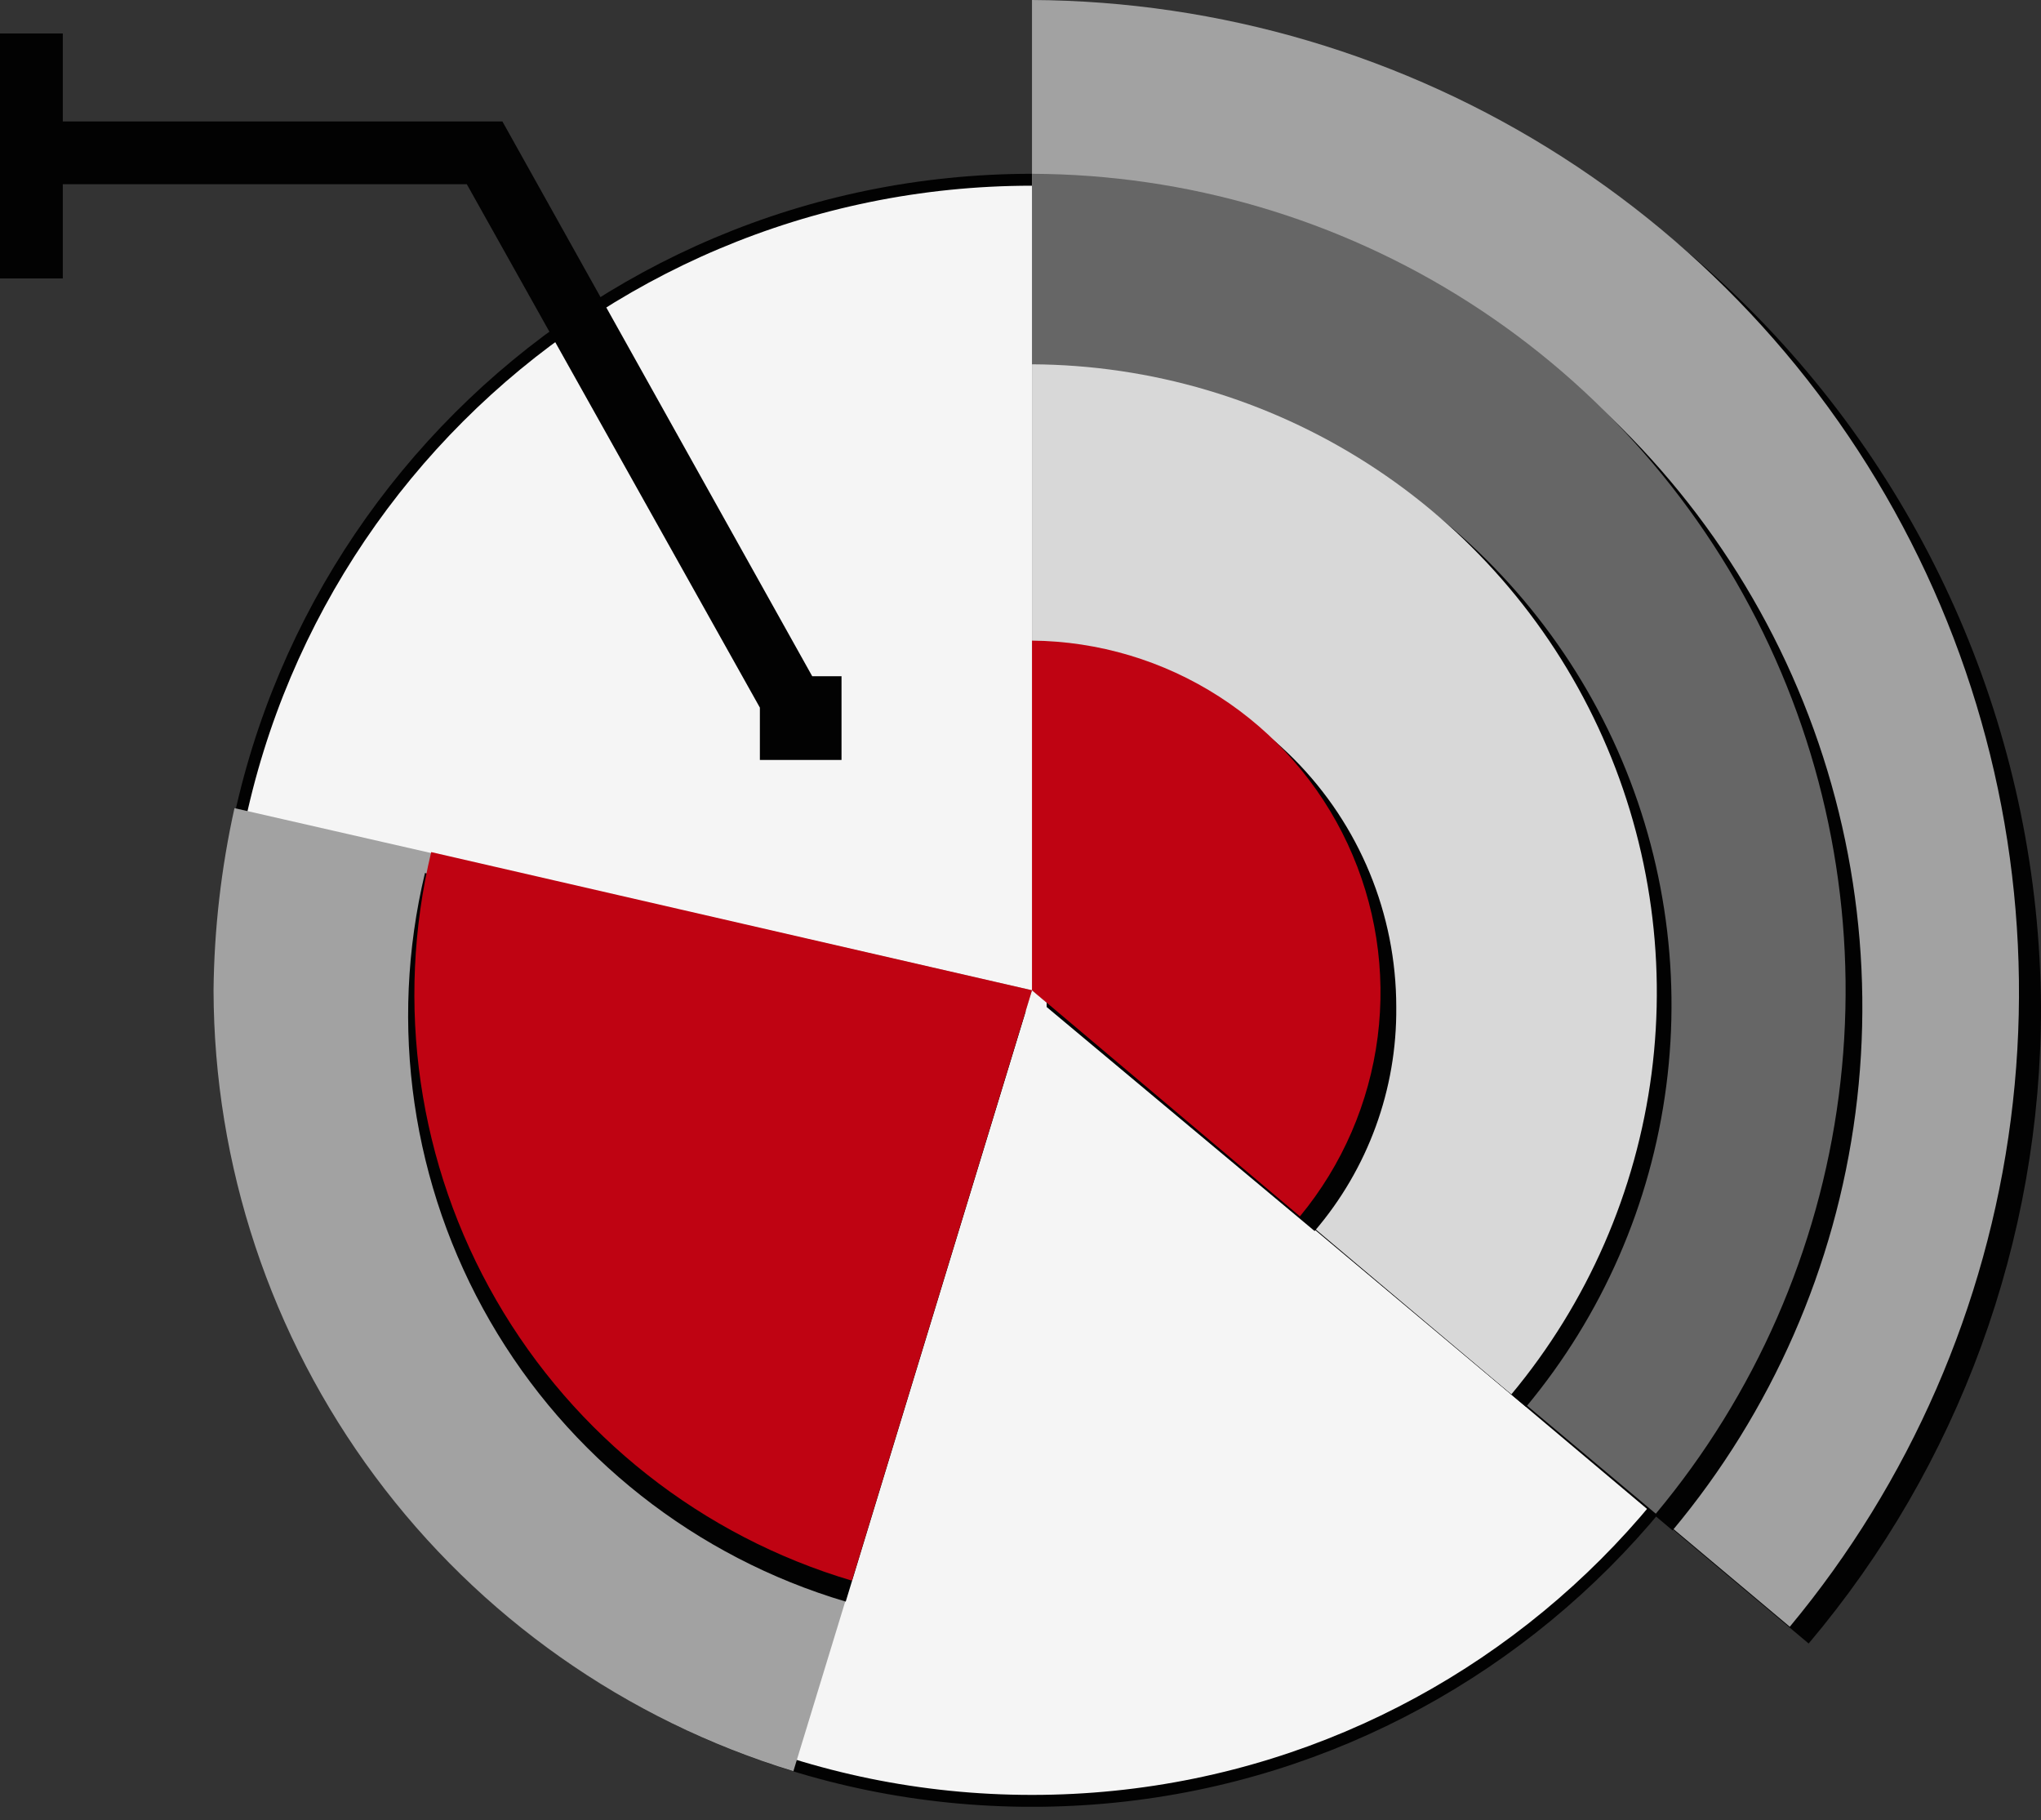
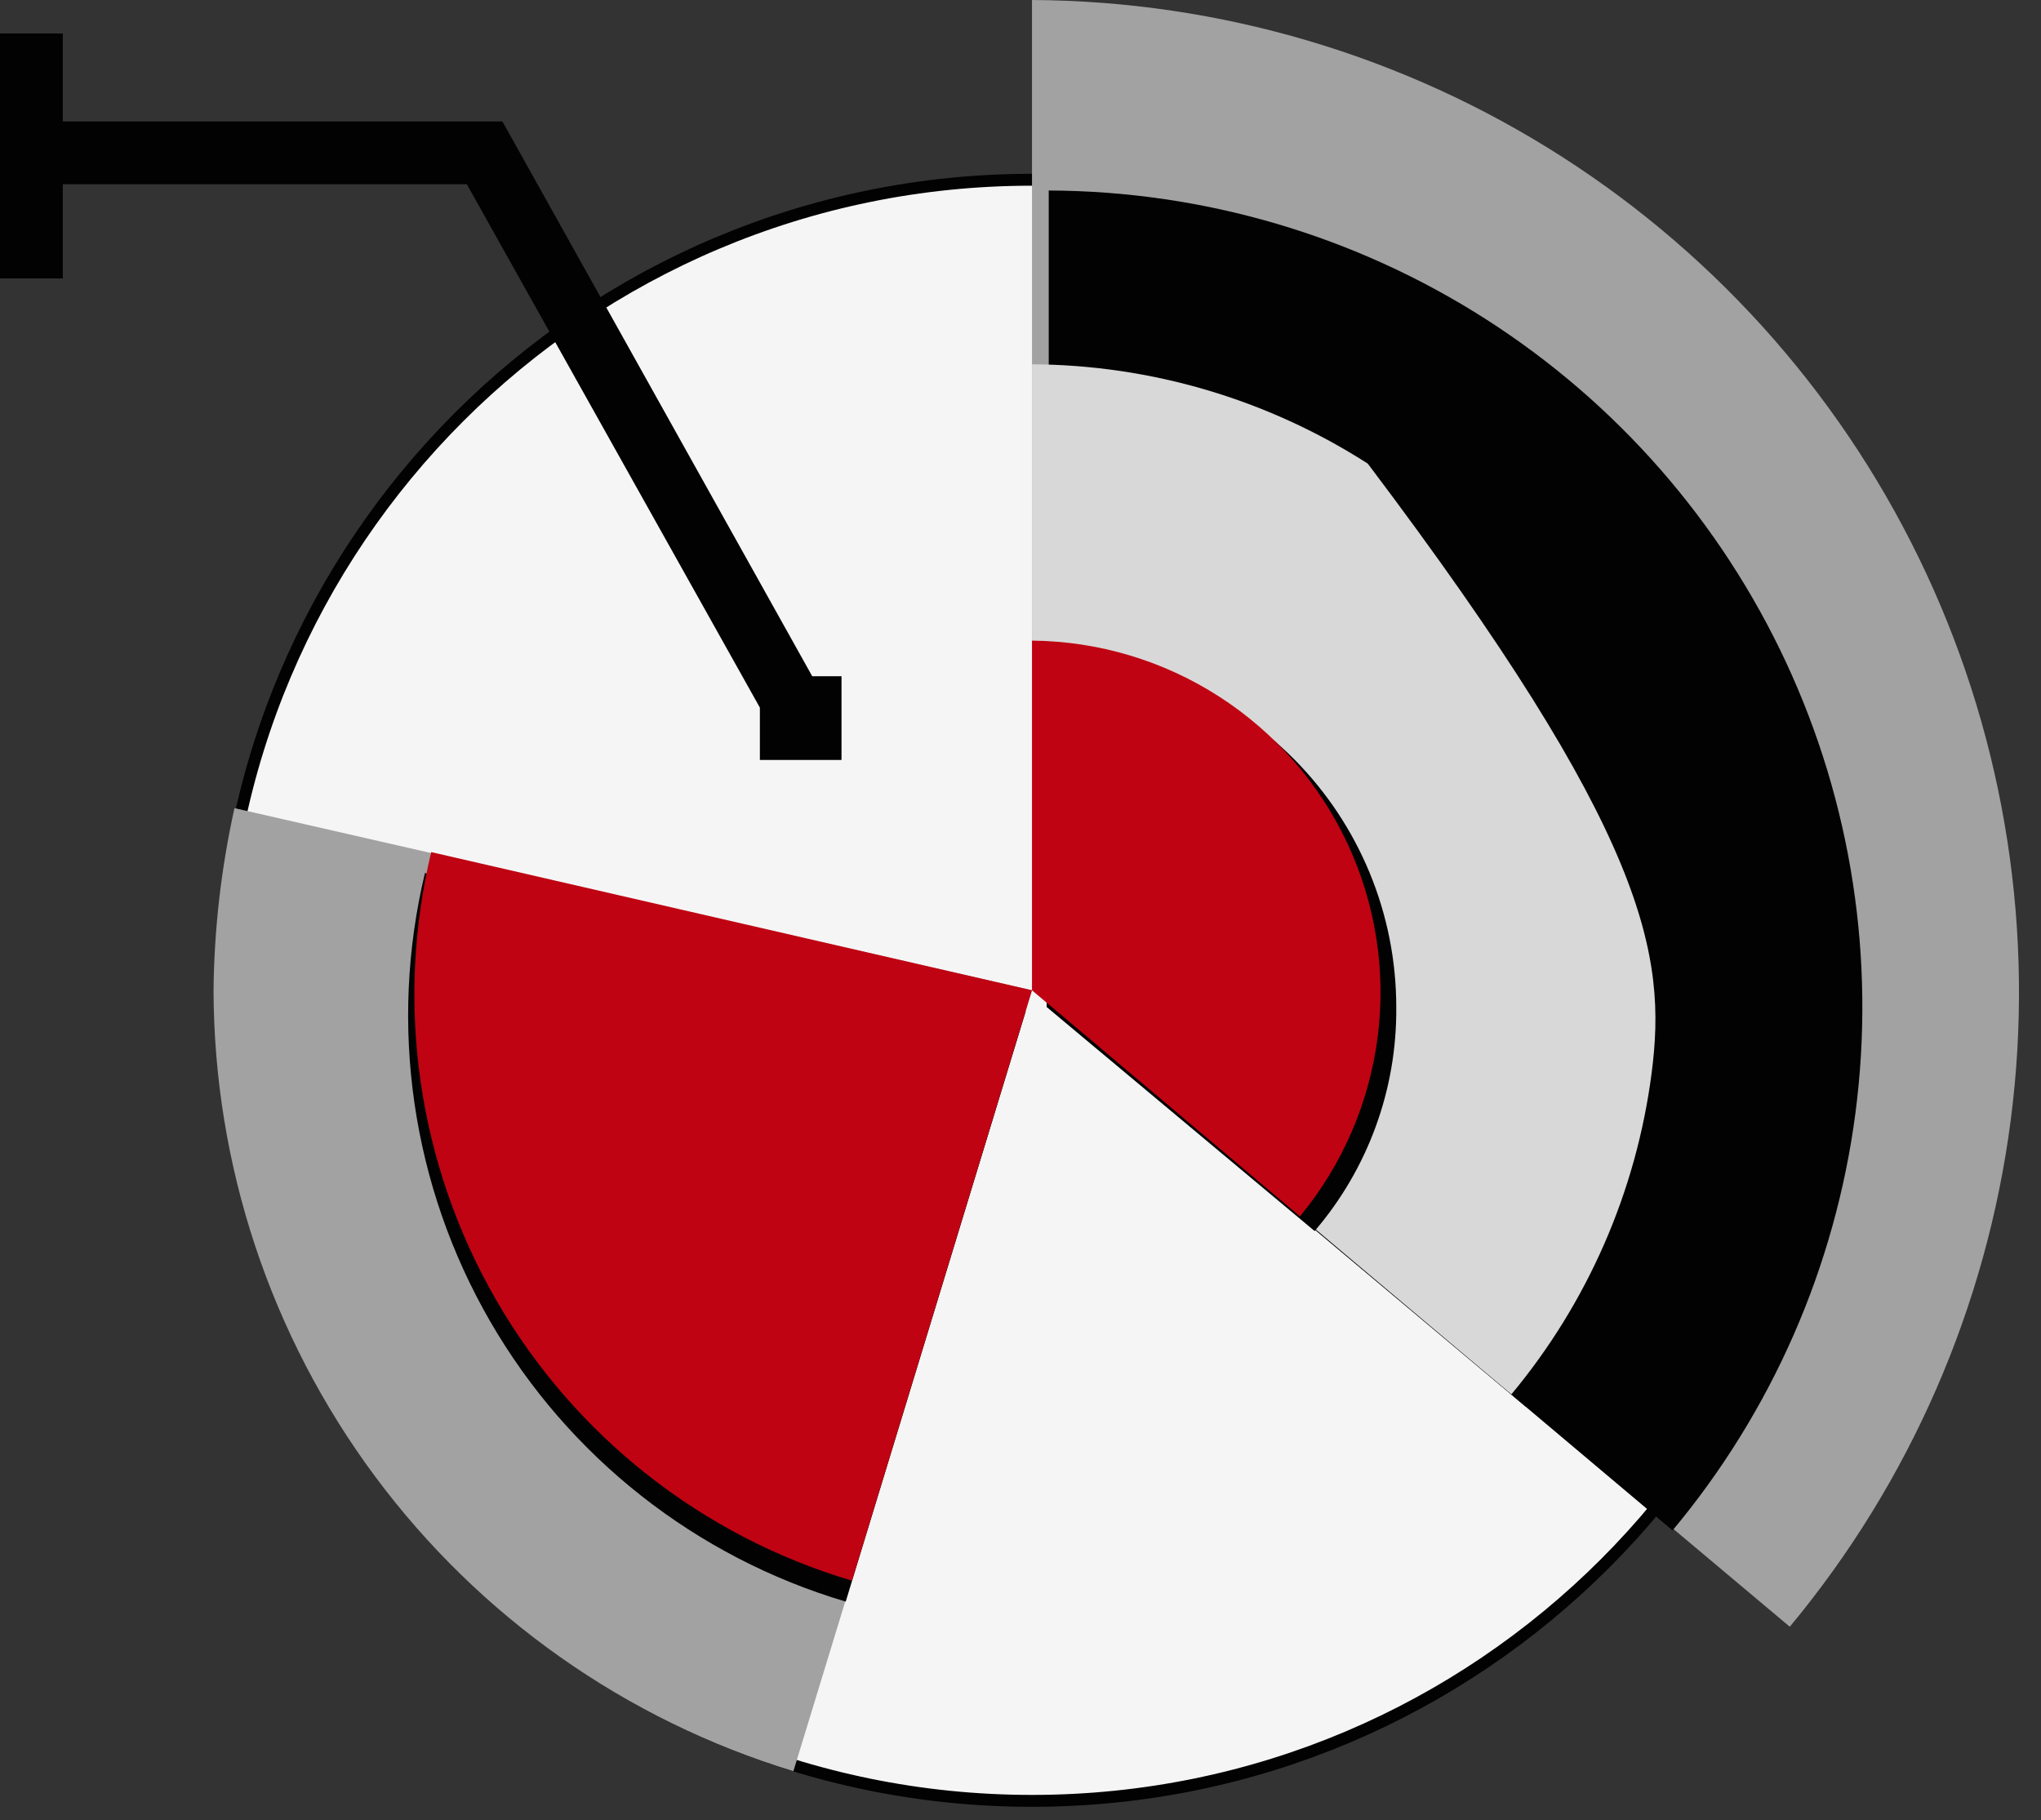
<svg xmlns="http://www.w3.org/2000/svg" width="120" height="107" viewBox="0 0 120 107" fill="none">
  <rect x="0" y="0" width="120" height="107" fill="#333333" stroke="none" />
  <g clip-path="url(#clip0_1115_69)">
-     <path d="M61.785 59.202V0.986C77.195 1.083 91.946 7.248 102.843 18.144C113.739 29.041 119.904 43.792 120 59.202C120.019 72.897 115.178 86.156 106.339 96.617L61.785 59.202Z" fill="#020202" />
    <path d="M108.326 58.217C108.326 84.533 86.992 105.867 60.676 105.867C34.359 105.867 13.026 84.533 13.026 58.217C13.026 31.9 34.359 10.567 60.676 10.567C86.992 10.567 108.326 31.9 108.326 58.217Z" fill="#F5F5F5" stroke="#020202" stroke-width="0.7" />
    <path d="M60.676 58.215V0C71.732 0.058 82.543 3.257 91.851 9.224C101.159 15.19 108.58 23.679 113.249 33.701C117.918 43.722 119.643 54.865 118.223 65.829C116.803 76.793 112.297 87.129 105.23 95.631L60.676 58.215Z" fill="#A2A2A2" />
    <path d="M61.66 59.076V11.199C70.774 11.23 79.69 13.855 87.367 18.767C95.044 23.68 101.163 30.676 105.011 38.938C108.858 47.2 110.273 56.386 109.091 65.423C107.909 74.46 104.179 82.974 98.337 89.968L61.66 59.076Z" fill="#020202" />
-     <path d="M60.676 58.217V10.217C69.79 10.248 78.706 12.873 86.383 17.785C94.059 22.697 100.179 29.693 104.026 37.955C107.873 46.217 109.289 55.404 108.107 64.441C106.925 73.477 103.195 81.991 97.353 88.986L60.676 58.217Z" fill="#666666" />
    <path d="M61.539 59.077V22.154C68.54 22.189 75.387 24.215 81.281 27.993C87.175 31.772 91.874 37.149 94.828 43.496C97.782 49.844 98.871 56.9 97.968 63.843C97.064 70.786 94.205 77.329 89.724 82.708L61.539 59.077Z" fill="#020202" />
    <path d="M60.678 58.215L46.647 104.123C36.802 101.123 28.179 95.045 22.043 86.782C15.907 78.519 12.581 68.507 12.555 58.215C12.592 54.613 13.005 51.025 13.786 47.508L60.678 58.215Z" fill="#A2A2A2" />
-     <path d="M60.676 58.216V21.416C67.677 21.451 74.524 23.476 80.418 27.255C86.312 31.034 91.01 36.41 93.965 42.758C96.919 49.105 98.008 56.162 97.104 63.105C96.2 70.048 93.341 76.59 88.86 81.97L60.676 58.216Z" fill="#D8D8D8" />
+     <path d="M60.676 58.216V21.416C67.677 21.451 74.524 23.476 80.418 27.255C96.919 49.105 98.008 56.162 97.104 63.105C96.2 70.048 93.341 76.59 88.86 81.97L60.676 58.216Z" fill="#D8D8D8" />
    <path d="M61.539 59.2V38.523C67.002 38.556 72.229 40.749 76.08 44.623C79.931 48.497 82.093 53.738 82.093 59.2C82.14 64.026 80.434 68.706 77.293 72.37L61.539 59.2Z" fill="#020202" />
    <path d="M49.477 39.753V44.676H44.677V41.599L27.446 10.83H3.692V16.369H0V1.969H3.692V7.138H29.538L47.754 39.753H49.477Z" fill="#020202" />
    <path d="M60.308 59.445L49.724 94.153C40.901 91.538 33.417 85.639 28.814 77.67C24.212 69.702 22.841 60.271 24.985 51.322L60.308 59.445Z" fill="#020202" />
    <path d="M60.676 58.214V37.66C64.582 37.695 68.399 38.837 71.684 40.952C74.969 43.067 77.587 46.069 79.235 49.611C80.884 53.153 81.495 57.089 80.999 60.964C80.502 64.839 78.918 68.495 76.43 71.506L60.676 58.214Z" fill="#BF0312" />
    <path d="M60.675 58.215L50.091 92.923C41.268 90.308 33.784 84.409 29.181 76.44C24.579 68.471 23.208 59.041 25.352 50.092L60.675 58.215Z" fill="#BF0312" />
  </g>
  <defs>
    <clipPath id="clip0_1115_69">
      <rect width="120" height="106.215" fill="white" />
    </clipPath>
  </defs>
</svg>